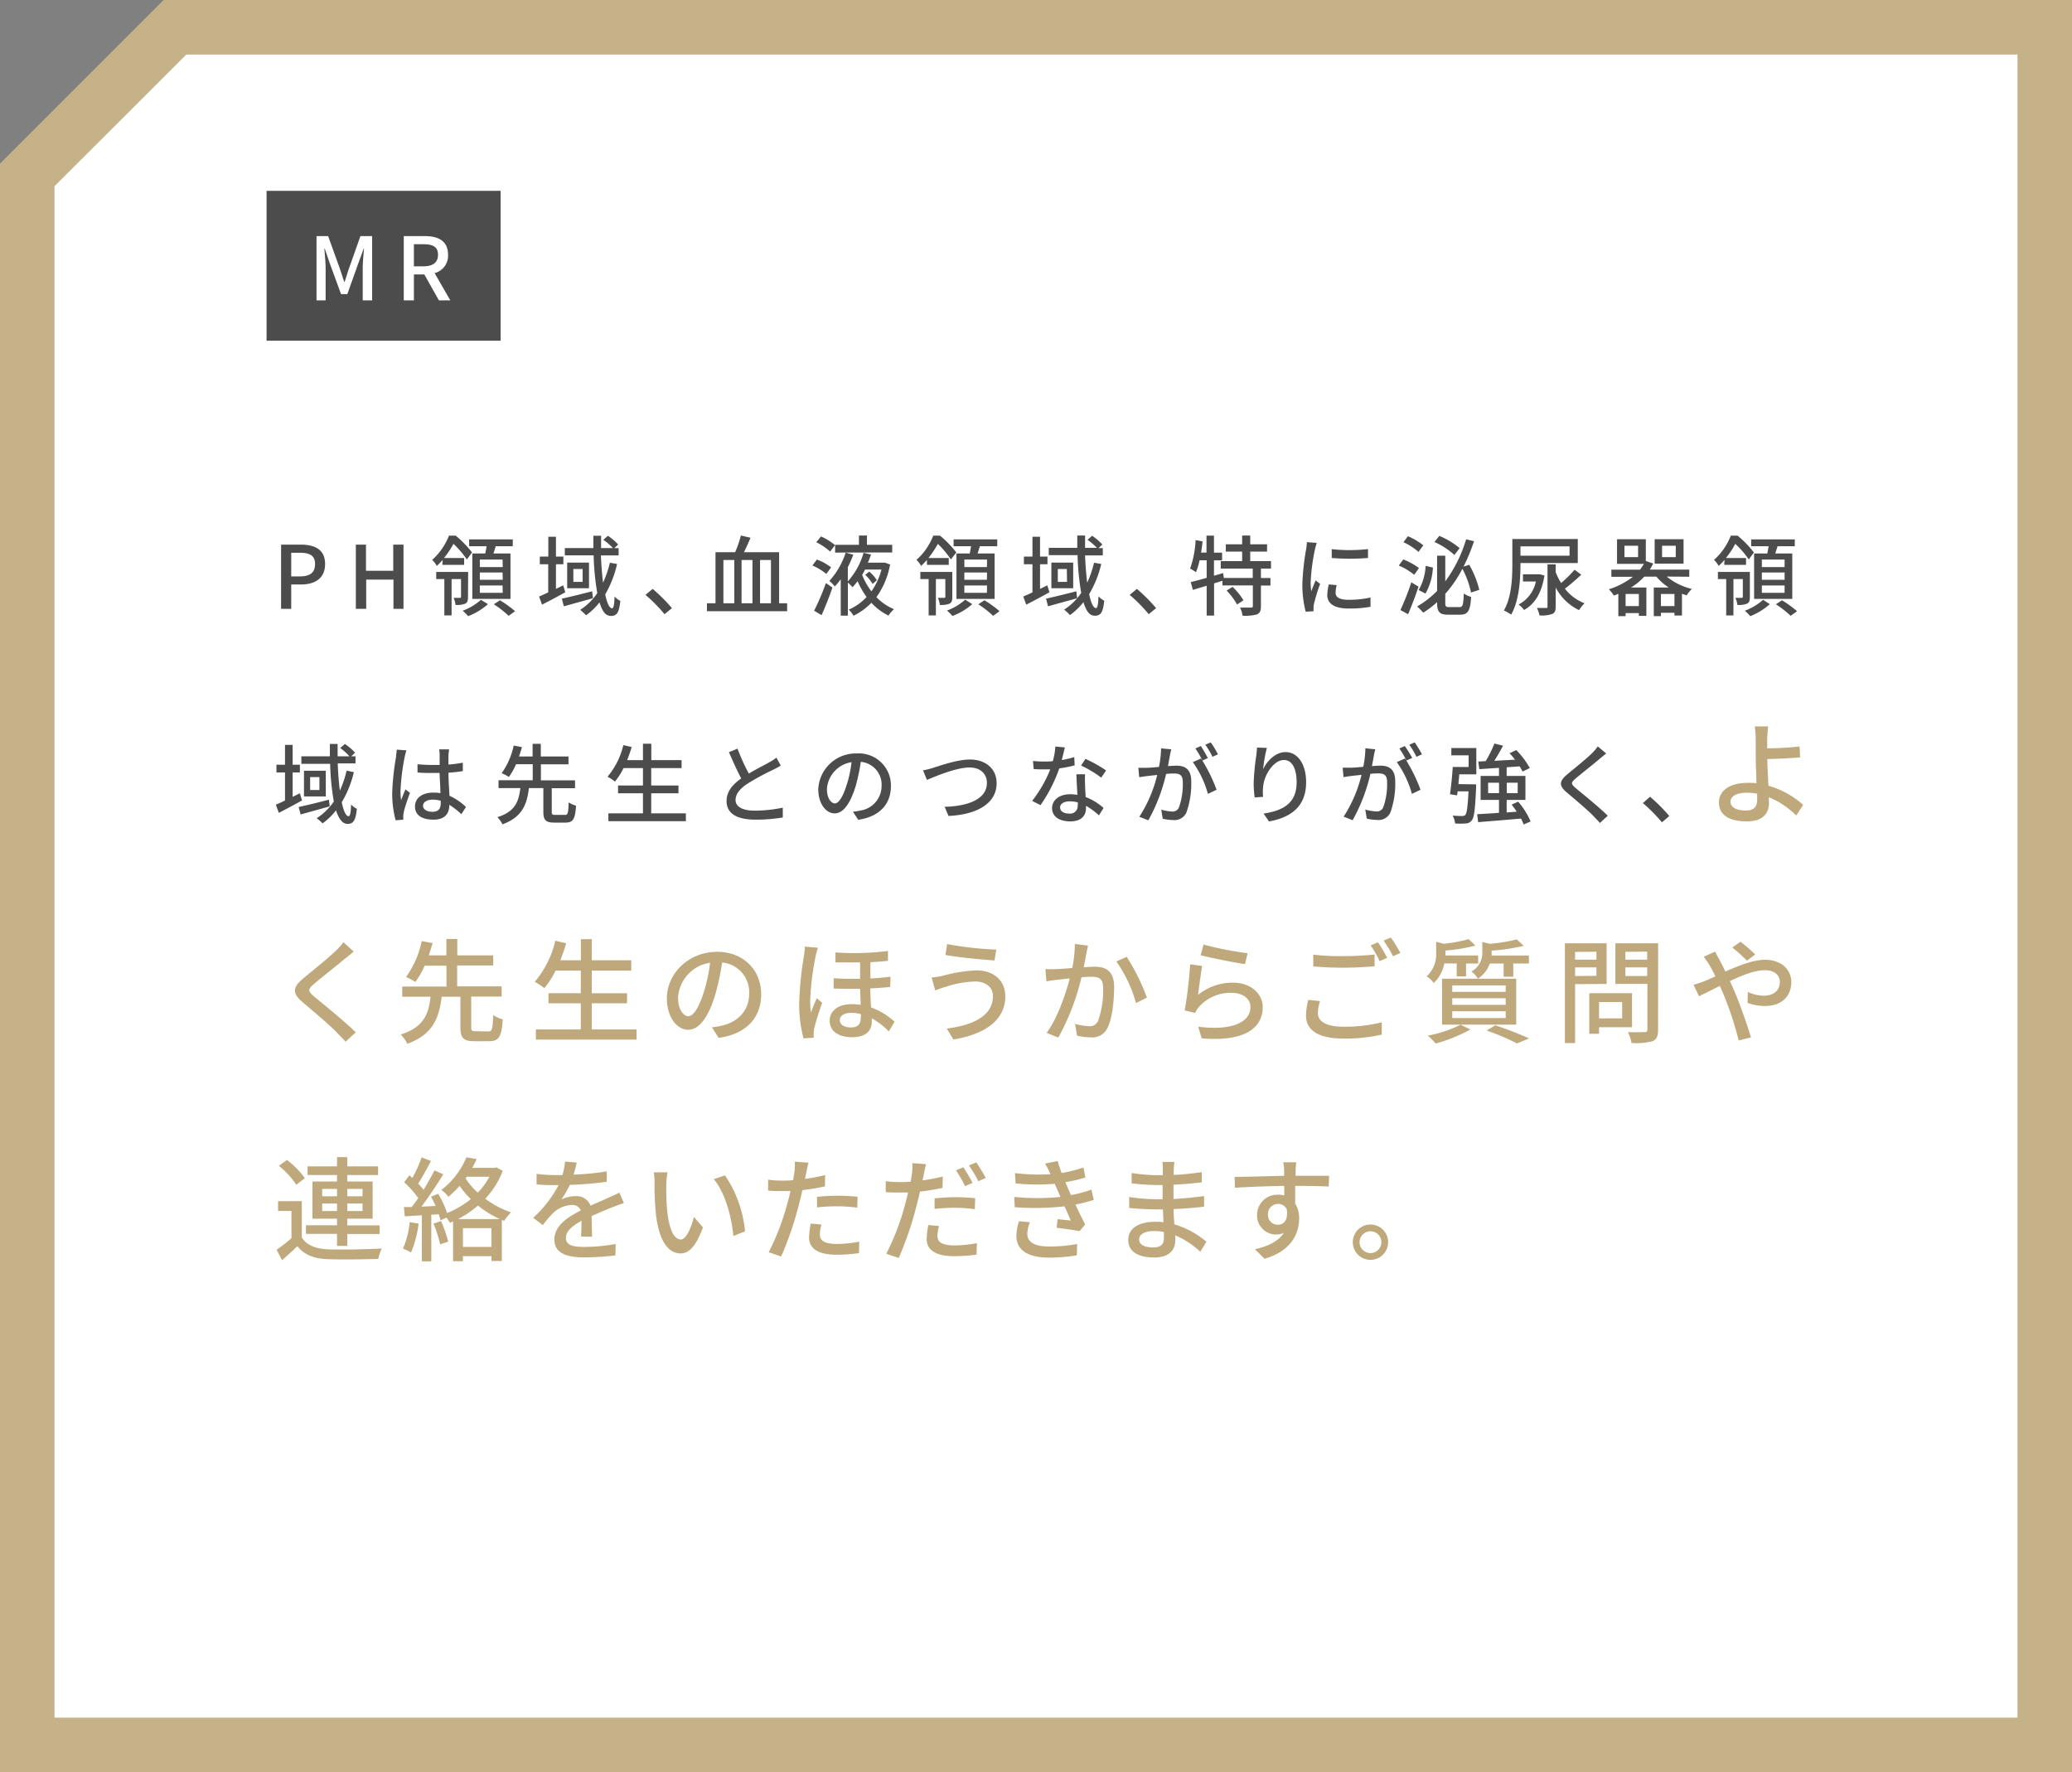
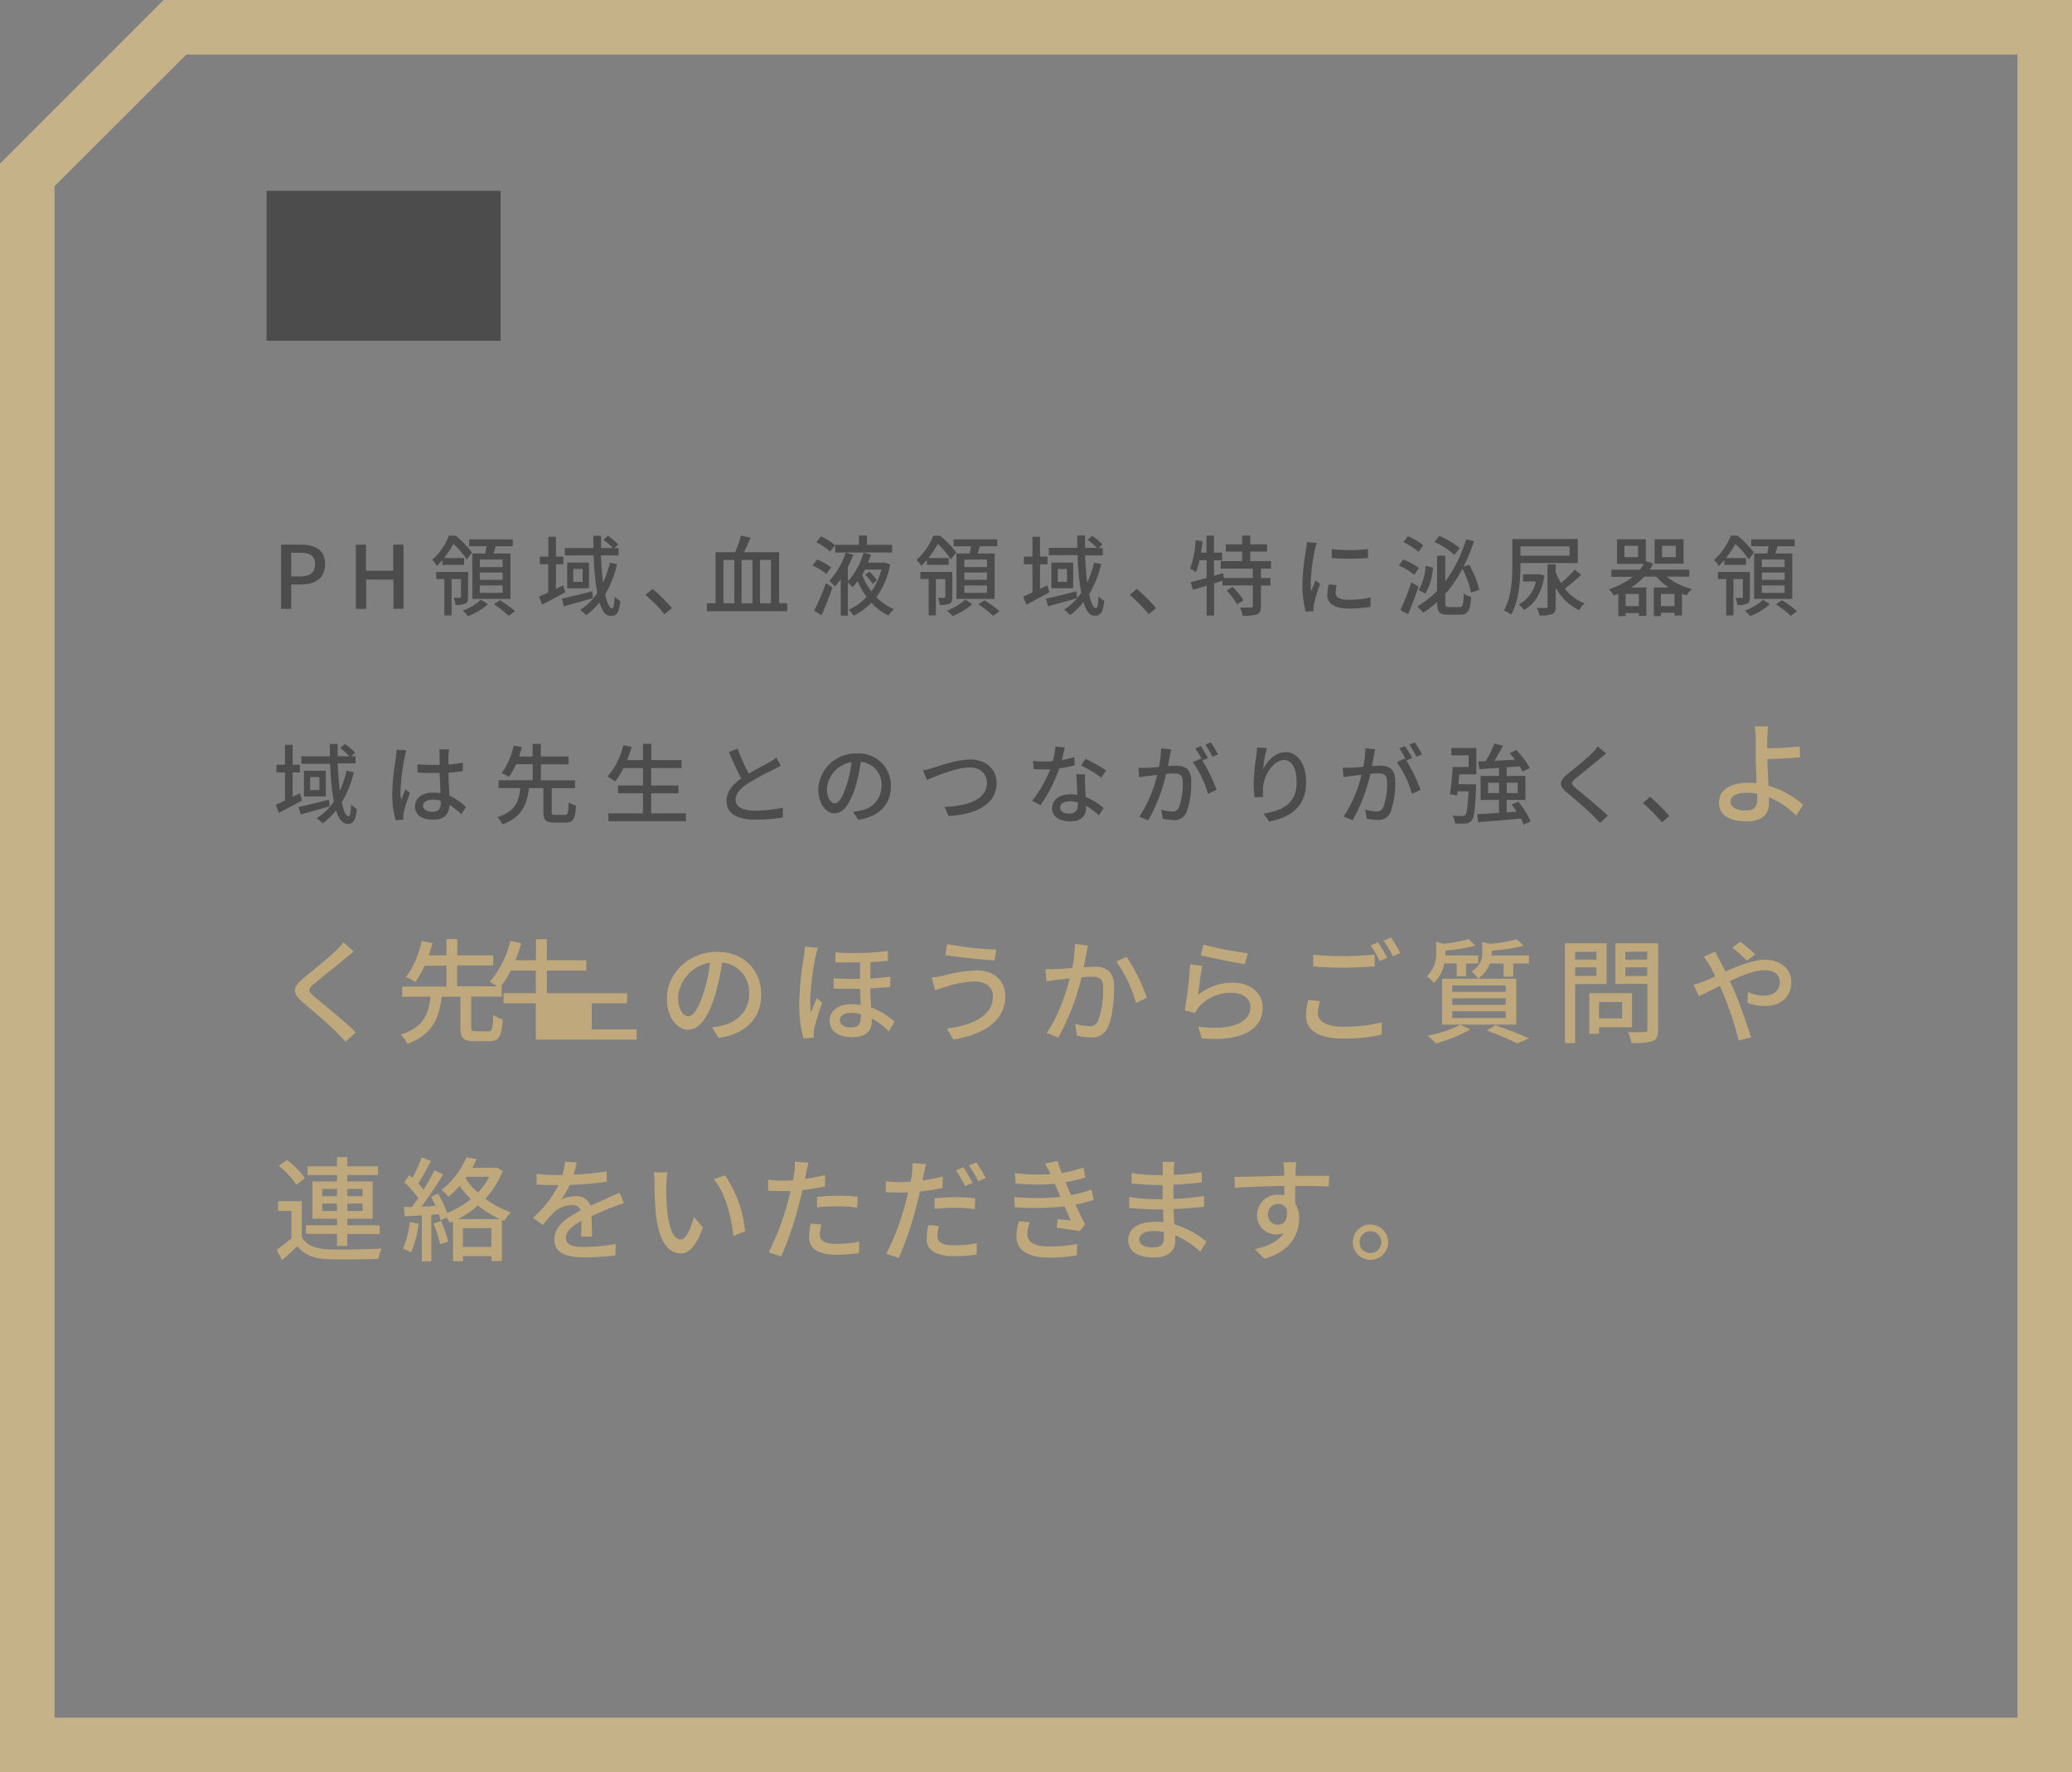
<svg xmlns="http://www.w3.org/2000/svg" width="380" height="325" viewBox="0 0 380 325">
  <rect x="0" y="0" width="380" height="325" fill="#808080" stroke="none" />
  <defs>
    <style>.a{fill:#fff}.c{fill:#4c4c4c}</style>
  </defs>
-   <polygon class="a" points="5 320 5 32.07 32.07 5 375 5 375 320 5 320" />
  <path d="M370 10v305H10V34.14L26.18 18l8-8H370m10-10H30L0 30v295h380V0z" fill="#c5b289" />
  <path class="c" d="M51.55 99.88h3.57c2.63 0 4.5.9 4.5 3.55s-1.87 3.76-4.43 3.76h-1.78v4.47h-1.86zm3.45 5.83c1.89 0 2.78-.72 2.78-2.28s-1-2.06-2.84-2.06h-1.53v4.34zm10.26-5.83h1.86v4.8h5v-4.8H74v11.78h-1.84v-5.36h-5v5.36h-1.9zm15.93 2.8c-.33.37-.69.75-1.08 1.11a4.54 4.54 0 00-.85-1.11 11.58 11.58 0 003.08-4.45h1.23a19.45 19.45 0 013 3.09l-.95 1.28a16.9 16.9 0 00-2.46-2.86 17 17 0 01-1.73 2.6h3.69v1.25h-4zm4.64 6.82c0 .59-.08 1-.5 1.2a4.09 4.09 0 01-1.79.24 4.25 4.25 0 00-.35-1.3h1.15c.15 0 .21-.06.21-.19v-3.25h-1.73v6.67h-1.33v-6.67H80v-1.31h5.86zm3.66 1.3a12.12 12.12 0 01-3.63 2.2 11.56 11.56 0 00-1-1 10.25 10.25 0 003.34-2zm-.49-9.29c.08-.43.17-.89.24-1.33h-3.2v-1.26h8v1.26h-3.12l-.42 1.33h3.12v8.33h-7v-8.33zm3.17 1.11H88V104h4.2zm0 2.37H88v1.34h4.2zm0 2.38H88v1.35h4.2zm-.48 2.72a19.48 19.48 0 012.77 2l-1.17.85a19.13 19.13 0 00-2.72-2.12zm11.98-1.47c-1.44.8-3 1.63-4.26 2.27l-.55-1.49c.48-.2 1.06-.46 1.68-.76v-5.16H99v-1.41h1.56v-3.63h1.4v3.63h1.36v1.41h-1.36V108l1.33-.65zm5.07 1.09c-1.84.53-3.83 1.05-5.33 1.49l-.37-1.41c1.41-.31 3.52-.82 5.56-1.35zm4.43-6.28A19.62 19.62 0 01111 109c.32 1.6.77 2.56 1.25 2.56.27 0 .41-.61.46-2.16a3.66 3.66 0 001.06.8c-.23 2.12-.63 2.76-1.71 2.76s-1.61-.94-2.12-2.48a11.69 11.69 0 01-2.46 2.36 9.91 9.91 0 00-1.07-1 10.76 10.76 0 003.13-3.07 47.88 47.88 0 01-.67-6.92h-5.28v-1.34h5.23v-2.26h1.42v2.26h2.17a11.44 11.44 0 00-1.76-1.51l.84-.74a10.62 10.62 0 011.88 1.6l-.71.66h.79v1.34h-3.24c.07 1.85.21 3.54.39 5a19.43 19.43 0 001.25-3.66zm-5.15-.25v4.7h-4v-4.7zm-1.17 1.17h-1.7v2.36h1.7zm15.02 8.29a27.87 27.87 0 00-3.49-3.54l1.32-1.1a30.17 30.17 0 013.53 3.53zm22.49-2v1.45h-14.71v-1.45h1.57v-9.37h3.6a19.5 19.5 0 001.06-3.06l1.77.41c-.38.89-.81 1.85-1.21 2.65h6.45v9.37zm-11.69 0h2v-7.94h-2zm5.33-7.94h-2v7.94h2zm1.39 0v7.94h2v-7.94zm12.15 2.56a10.09 10.09 0 00-2.55-1.55l.82-1.09a9.1 9.1 0 012.61 1.44zm-2.23 6.74a43.58 43.58 0 002.16-5.07l1.2.83c-.57 1.66-1.32 3.55-2 5.06zm2.93-10.84a11.15 11.15 0 00-2.53-1.72l.85-1.06a10.15 10.15 0 012.58 1.6zm11 2.36a14.6 14.6 0 01-2.51 6 9.77 9.77 0 003.22 2.2 5.92 5.92 0 00-1 1.17 10.11 10.11 0 01-3.14-2.35 11.34 11.34 0 01-3.28 2.38 5.52 5.52 0 00-.87-1.12 9.52 9.52 0 003.27-2.32 14.85 14.85 0 01-1.65-2.89 11.23 11.23 0 01-.93 1.1 11.35 11.35 0 00-.85-.85v6.07h-1.31v-6.69a12.08 12.08 0 01-1.09 1.33 6.23 6.23 0 00-1-1 14.46 14.46 0 003-5.2l1.39.38a19.94 19.94 0 01-1 2.28v2.61a13.13 13.13 0 002.88-5.24l1.38.32c-.18.48-.37 1-.58 1.49h3.13zm-10.08-2.18v-1.43h4.37v-1.7H159v1.7h4.63v1.41zm5.49 3.11c-.16.32-.34.64-.53 1a12.16 12.16 0 001.7 3 12.32 12.32 0 001.84-4zm.77.38a6.89 6.89 0 011.39 1.58l-.77.68a8 8 0 00-1.36-1.67zm10.58-2.15a13.82 13.82 0 01-1.07 1.11 4.54 4.54 0 00-.85-1.11 11.58 11.58 0 003.08-4.45h1.23a19.45 19.45 0 013 3.09l-1 1.28a16.9 16.9 0 00-2.39-2.86 17 17 0 01-1.73 2.6H174v1.25h-4zm4.65 6.82c0 .59-.08 1-.5 1.2a4.09 4.09 0 01-1.79.24 4.25 4.25 0 00-.35-1.3h1.15c.15 0 .21-.06.21-.19v-3.25h-1.73v6.67h-1.33v-6.67h-1.52v-1.31h5.86zm3.66 1.3a12.12 12.12 0 01-3.63 2.17 11.56 11.56 0 00-1-1 10.25 10.25 0 003.34-2zm-.46-9.29c.08-.43.17-.89.24-1.33h-3.2v-1.26h8v1.26h-3.18l-.42 1.33h3.12v8.33h-7v-8.33zm3.17 1.11h-4.16V104H181zm0 2.37h-4.16v1.34H181zm0 2.38h-4.16v1.35H181zm-.48 2.72a19.48 19.48 0 012.77 2l-1.17.85a19.13 19.13 0 00-2.72-2.12zm11.93-1.47c-1.44.8-3 1.63-4.26 2.27l-.55-1.49c.48-.2 1.06-.46 1.69-.76v-5.16h-1.57v-1.41h1.57v-3.63h1.39v3.63h1.36v1.41h-1.36V108l1.33-.65zm5.07 1.09c-1.84.53-3.83 1.05-5.33 1.49l-.37-1.41c1.41-.31 3.52-.82 5.56-1.35zm4.43-6.28a19.62 19.62 0 01-2.22 5.53c.32 1.6.77 2.56 1.25 2.56.27 0 .41-.61.46-2.16a3.66 3.66 0 001.06.8c-.23 2.12-.63 2.76-1.71 2.76s-1.6-.94-2.12-2.48a11.69 11.69 0 01-2.46 2.36 9.91 9.91 0 00-1.07-1 10.76 10.76 0 003.13-3.07 47.88 47.88 0 01-.67-6.92h-5.28v-1.34h5.23v-2.26H199v2.26h2.17a11.44 11.44 0 00-1.72-1.47l.84-.74a10.62 10.62 0 011.88 1.6l-.71.66h.79v1.34H199c.07 1.85.21 3.54.39 5a18.74 18.74 0 001.25-3.66zm-5.15-.25v4.7h-4v-4.7zm-1.17 1.17H194v2.36h1.69zm15.02 8.29a27.87 27.87 0 00-3.49-3.54l1.32-1.1a30.17 30.17 0 013.53 3.53zm20.58-8.36V106H233v1.38h-1.75v3.81c0 .8-.17 1.23-.72 1.49a8.56 8.56 0 01-2.64.24 5.68 5.68 0 00-.46-1.49h2c.24 0 .34-.07.34-.29v-3.78h-5.57v-.85l-1.54.48v5.91h-1.36v-5.48l-2.53.76-.39-1.43c.8-.19 1.81-.46 2.92-.78v-3.22H220a13 13 0 01-.66 2.19 11.64 11.64 0 00-1.07-.67 18.22 18.22 0 001-5.22l1.28.23c-.08.69-.15 1.39-.28 2.06h1v-3.11h1.37v3.12h1.49v1.41h-1.49v2.83l1.68-.49.13.89h5.3v-1.71h-5.87v-1.38h3.93v-1.74h-3v-1.34h3v-1.61h1.48v1.61h3.09v1.34h-3.09v1.74h3.81v1.38zm-5.2 3.35a11.66 11.66 0 012 2.46l-1.18.77a11.91 11.91 0 00-1.91-2.55zm15.44-8.07c-.11.3-.27.93-.34 1.22a37.64 37.64 0 00-.78 6 11.77 11.77 0 00.11 1.66c.24-.64.56-1.41.8-2l.83.64a30.77 30.77 0 00-1.13 3.69 2.69 2.69 0 00-.08.72v.6l-1.44.09a19.71 19.71 0 01-.61-5.12 44.32 44.32 0 01.69-6.32 11.4 11.4 0 00.14-1.31zm3.65 7.75a5.84 5.84 0 00-.19 1.41c0 .72.53 1.28 2.45 1.28a17.71 17.71 0 003.95-.42v1.7a21.58 21.58 0 01-4 .32c-2.68 0-3.93-.93-3.93-2.47a10 10 0 01.27-1.95zm5.75-6.61v1.63a41 41 0 01-6.65 0v-1.62a30.15 30.15 0 006.65-.01zm8.47 4.72a11 11 0 00-2.83-1.7l.82-1.12a12.2 12.2 0 012.88 1.57zm.79 2.17c-.55 1.69-1.27 3.56-1.91 5.06l-1.41-.77a43.61 43.61 0 002-5.09zm0-6.37a11.55 11.55 0 00-2.76-1.79l.82-1.09a12 12 0 012.82 1.67zm7.54 10.12c.57 0 .69-.43.77-2.5a4.22 4.22 0 001.34.63c-.14 2.48-.56 3.26-2 3.26h-2.24c-1.55 0-2-.49-2-2.21v-.09a17.25 17.25 0 01-2.55 1.93 9.15 9.15 0 00-1.12-1.13 17.61 17.61 0 003.67-2.85v-6.47h1.5v4.71a25.24 25.24 0 003.83-7.72l1.44.36a33.73 33.73 0 01-1.92 4.65l1.05-.33a17.67 17.67 0 011.84 4.59l-1.52.5a16 16 0 00-1.58-4.36 22.73 22.73 0 01-3.14 4.6v1.63c0 .67.1.8.72.8zm-7.51-3.12a10 10 0 001.28-4.45l1.33.32a10.66 10.66 0 01-1.36 4.77zm6.56-6.44a14 14 0 00-3.66-2.38l.88-1.12a14.13 14.13 0 013.73 2.24zm12.11 1.7c0 2.67-.21 6.64-1.71 9.24a6.66 6.66 0 00-1.33-.76c1.42-2.44 1.55-6 1.55-8.48v-4.63h12v4.41h-10.51zm4.4 2.07c-.53 3.33-1.87 5.29-3.74 6.32a4.61 4.61 0 00-1-1 6.2 6.2 0 003.17-4.23h-2.37v-1.31h3.14zm-4.4-5.35v1.71h9v-1.71zm11.15 5.19a35.49 35.49 0 01-3 2.57 8.38 8.38 0 003.6 2.68 6.37 6.37 0 00-1 1.26 9.47 9.47 0 01-4.29-4.16v3.52c0 .75-.16 1.14-.65 1.34a5.66 5.66 0 01-2.32.26 5.49 5.49 0 00-.47-1.36h1.65c.21 0 .29 0 .29-.26v-7.74h1.5v1.42a10.47 10.47 0 001 2 23.79 23.79 0 002.47-2.43zm15.67.35a11.44 11.44 0 004.62 2.27 5.09 5.09 0 00-.94 1.17 9.06 9.06 0 01-.88-.29v4h-1.38v-.51h-2.48v.62h-1.31v-5.25h2.75a9.91 9.91 0 01-2.27-2h-2.22a11.51 11.51 0 01-2.44 2h2.82v5.2h-1.38v-.51h-2.43v.56h-1.33v-4.1c-.27.11-.54.22-.83.32a6.31 6.31 0 00-.91-1.15 13.78 13.78 0 004.4-2.29h-3.94v-1.31h5.25a8.17 8.17 0 00.71-1.06h-4.92v-4.52h5.28v4l1.35.45a12.14 12.14 0 01-.61 1.12h7.23v1.31zm-5.25-5.65h-2.5v2.09h2.5zm.14 8.85h-2.43v2.21h2.43zm8.2-5.57h-5.3v-4.48h5.3zm-1.67 7.78v-2.21h-2.48v2.21zm.24-11.06h-2.51v2.09h2.51zm8.94 2.59c-.32.37-.69.75-1.07 1.11a4.8 4.8 0 00-.85-1.11 11.58 11.58 0 003.08-4.45h1.23a18.93 18.93 0 013 3.09l-.94 1.28a16.55 16.55 0 00-2.47-2.86 16.14 16.14 0 01-1.72 2.6h3.69v1.25h-4zm4.65 6.82c0 .59-.08 1-.5 1.2a4.09 4.09 0 01-1.79.24 4.27 4.27 0 00-.36-1.3h1.16c.16 0 .2-.06.2-.19v-3.25h-1.72v6.67h-1.33v-6.67h-1.52v-1.31h5.86zm3.66 1.3A12.12 12.12 0 01321 113a11.56 11.56 0 00-1-1 10.35 10.35 0 003.34-2zm-.46-9.29c.08-.43.17-.89.24-1.33h-3.2v-1.26h8v1.26H326l-.42 1.33h3.12v8.33h-7v-8.33zm3.17 1.11h-4.17V104h4.17zm0 2.37h-4.17v1.34h4.17zm0 2.38h-4.17v1.35h4.17zm-.48 2.72a19.35 19.35 0 012.76 2l-1.16.85a19.13 19.13 0 00-2.72-2.12zM55.39 146.8c-1.44.8-3 1.63-4.25 2.27l-.55-1.49c.48-.21 1.06-.46 1.68-.77v-5.15H50.7v-1.41h1.57v-3.64h1.4v3.64H55v1.41h-1.33v4.48c.44-.23.88-.43 1.32-.66zm5.08 1.08c-1.84.53-3.83 1.06-5.33 1.49l-.37-1.37c1.41-.3 3.52-.81 5.55-1.34zm4.43-6.27a19.85 19.85 0 01-2.22 5.52c.32 1.6.77 2.56 1.25 2.56.27 0 .41-.61.46-2.16a3.33 3.33 0 001.06.8c-.23 2.13-.63 2.77-1.72 2.77-.92 0-1.6-.94-2.11-2.48a11.89 11.89 0 01-2.46 2.38 9.1 9.1 0 00-1.08-.94 10.93 10.93 0 003.14-3.06 46.64 46.64 0 01-.67-6.92h-5.28v-1.38h5.23v-2.26h1.42v2.26h2.16a10.46 10.46 0 00-1.68-1.52l.85-.74a10.53 10.53 0 011.87 1.6l-.7.66h.78v1.3h-3.26c.06 1.84.21 3.54.39 5a19.52 19.52 0 001.24-3.67zm-5.15-.26v4.71h-4v-4.71zm-1.17 1.17h-1.7v2.37h1.7zm15.96-4.91a10.27 10.27 0 00-.32 1.21 39.35 39.35 0 00-.77 6.28 11.67 11.67 0 00.11 1.66c.23-.65.56-1.42.8-2l.82.64c-.42 1.19-1 2.8-1.14 3.62a3.69 3.69 0 00-.08.72v.59l-1.4.1a18.85 18.85 0 01-.63-5 46.28 46.28 0 01.71-6.64c0-.4.11-.9.12-1.31zm10.07 11.71a13.76 13.76 0 00-2.2-1.72c0 1.48-.7 2.72-2.91 2.72s-3.39-.89-3.39-2.41 1.26-2.55 3.37-2.55a7.67 7.67 0 011.29.1c0-1.11-.12-2.47-.15-3.7h-1.34c-.92 0-1.78 0-2.71-.09v-1.51c.91.08 1.79.13 2.73.13h1.33v-1.86a6.1 6.1 0 00-.09-1h1.81c0 .32-.08.66-.1 1s0 1.07 0 1.79a25 25 0 002.63-.35v1.55c-.82.13-1.71.23-2.63.29 0 1.59.13 3 .18 4.23a10.72 10.72 0 013.03 2.06zm-3.78-2.46a5.55 5.55 0 00-1.47-.21c-1.06 0-1.78.47-1.78 1.12s.7 1.11 1.71 1.11c1.17 0 1.54-.6 1.54-1.59zm22.78 2.59c.52 0 .62-.32.68-2.3a5 5 0 001.35.61c-.14 2.44-.54 3.1-1.91 3.1h-2.08c-1.58 0-2-.48-2-2v-4.33H97c-.36 3-1.22 5.32-4.85 6.65a5.18 5.18 0 00-.93-1.32c3.28-1 3.93-2.94 4.21-5.33h-4v-1.44h6.27v-2.94h-3.06a11.87 11.87 0 01-1.31 2.34 8.36 8.36 0 00-1.33-.69 13.37 13.37 0 002.21-5.07l1.52.29c-.16.54-.34 1.13-.55 1.72h2.5v-2.33h1.5v2.33h5.08v1.43H99.2v2.94h6.26v1.44h-4.27v4.33c0 .49.1.57.64.57zm22.18-.29v1.44h-14.21v-1.44h6.34v-3.68h-4.57v-1.42h4.57v-3.2h-3.56a13.42 13.42 0 01-1.58 2.48 9.72 9.72 0 00-1.36-.9 14 14 0 002.9-5.79l1.53.35c-.24.82-.53 1.63-.83 2.4h2.9v-3h1.53v3H125v1.46h-5.57v3.2h5v1.42h-5v3.68zm17.4-8.75c-.4.24-.85.48-1.36.74a47.34 47.34 0 00-4.64 2.51c-1.41.91-2.29 1.9-2.29 3.06s1.17 1.95 3.54 1.95a25.34 25.34 0 005.12-.55v1.8a30.08 30.08 0 01-5 .4c-3.06 0-5.31-.9-5.31-3.43 0-1.68 1.07-3 2.69-4.13-.72-1.34-1.52-3.12-2.26-4.82l1.58-.64a37.69 37.69 0 002.07 4.57c1.39-.84 3-1.62 3.78-2.09a8.61 8.61 0 001.28-.83zm13.24 8.45a10.27 10.27 0 001.41-.22 4.56 4.56 0 003.84-4.5 4.19 4.19 0 00-3.81-4.42 35.74 35.74 0 01-.94 4.45c-1 3.23-2.28 5-3.86 5s-3-1.77-3-4.42a6.88 6.88 0 017.09-6.57 5.87 5.87 0 016.23 6c0 3.32-2.13 5.62-6 6.16zm-1.12-5a21.68 21.68 0 00.86-4.08 5.33 5.33 0 00-4.51 4.9c0 1.83.82 2.66 1.46 2.66s1.45-1.06 2.19-3.51zm15.81-3.04c1.29-.4 4.44-1.53 6.78-1.53 2.72 0 4.88 1.58 4.88 4.35 0 3.72-3.62 5.76-8.82 6l-.72-1.68c4.21-.1 7.76-1.35 7.76-4.39 0-1.58-1.14-2.82-3.17-2.82-2.48 0-6.39 1.68-7.83 2.28l-.72-1.76c.58-.08 1.25-.27 1.84-.45zm25.97-.46a22.65 22.65 0 01-2.82.56 27.77 27.77 0 01-3.44 6.74l-1.54-.78a23.13 23.13 0 003.32-5.78h-1.14c-.61 0-1.26 0-1.9-.07l-.12-1.47a19.38 19.38 0 002 .1c.53 0 1.07 0 1.63-.07a12.48 12.48 0 00.47-2.68l1.74.16c-.13.54-.33 1.42-.57 2.32a16.11 16.11 0 002.3-.55zM199 142a16.52 16.52 0 000 1.86c0 .51.06 1.42.11 2.32a10.3 10.3 0 013.28 2l-.85 1.36a12.26 12.26 0 00-2.37-1.76v.43c0 1.34-.81 2.43-2.9 2.43-1.84 0-3.32-.78-3.32-2.43 0-1.49 1.34-2.55 3.31-2.55a7.23 7.23 0 011.33.12c-.07-1.25-.15-2.74-.18-3.78zm-1.37 5.15a5.72 5.72 0 00-1.46-.19c-1.06 0-1.75.47-1.75 1.11s.55 1.13 1.64 1.13a1.37 1.37 0 001.58-1.49c.04-.15.04-.32.03-.55zm4.33-4.54a20.37 20.37 0 00-3.69-2.21l.8-1.23a25.71 25.71 0 013.79 2.13zm12.85-5.19c-.08.33-.18.73-.24 1.08s-.23 1.25-.37 2c.64-.05 1.22-.08 1.58-.08 1.53 0 2.69.64 2.69 2.85a15.76 15.76 0 01-.89 5.75 2.39 2.39 0 01-2.45 1.37 8.72 8.72 0 01-1.89-.24l-.27-1.66a8.69 8.69 0 001.95.34 1.26 1.26 0 001.3-.76 12.69 12.69 0 00.7-4.62c0-1.36-.61-1.59-1.62-1.59-.32 0-.84 0-1.44.08a32 32 0 01-3.26 8.5l-1.65-.65a24.68 24.68 0 003.28-7.67l-1.73.19c-.41.05-1.12.15-1.57.23l-.16-1.73h1.54c.54 0 1.36-.08 2.24-.16a18.38 18.38 0 00.39-3.4zm5.7 2.06a29.91 29.91 0 012.61 5.36l-1.59.75a18.47 18.47 0 00-2.77-5.82l1.49-.66c.08.11.16.23.26.35a17.46 17.46 0 00-1.28-2.2l1-.44a24.47 24.47 0 011.29 2.21zm1.85-.69a14.44 14.44 0 00-1.31-2.21l1-.43a21.35 21.35 0 011.33 2.19zm9.98-1.63a26.38 26.38 0 00-.69 3.92c.69-1.46 2.22-3.15 4.13-3.15 2.16 0 3.76 2.13 3.76 5.54 0 4.41-2.77 6.45-6.8 7.18l-1-1.44c3.47-.54 6.06-1.82 6.06-5.74 0-2.47-.81-4.09-2.33-4.09-1.93 0-3.69 2.85-3.81 4.93a7.17 7.17 0 000 1.83l-1.55.11a19.12 19.12 0 01-.19-2.56 41.12 41.12 0 01.48-5.11c.06-.52.11-1.07.13-1.48zm19.88.26c-.08.33-.18.73-.24 1.08s-.23 1.25-.37 2c.64-.05 1.22-.08 1.58-.08 1.52 0 2.69.64 2.69 2.85A15.76 15.76 0 01255 149a2.39 2.39 0 01-2.45 1.37 8.72 8.72 0 01-1.89-.24l-.27-1.66a8.69 8.69 0 002 .34 1.26 1.26 0 001.3-.76 12.69 12.69 0 00.7-4.62c0-1.36-.61-1.59-1.62-1.59-.32 0-.84 0-1.44.08a32 32 0 01-3.26 8.5l-1.65-.65a24.68 24.68 0 003.28-7.67l-1.73.19c-.41.05-1.12.15-1.57.23l-.16-1.73h1.54c.54 0 1.36-.08 2.24-.16a18.38 18.38 0 00.39-3.4zm5.7 2.06a29.84 29.84 0 012.6 5.36l-1.58.75a18.47 18.47 0 00-2.77-5.82l1.49-.66c.08.11.16.23.26.35a17.46 17.46 0 00-1.28-2.2l1-.44A24.47 24.47 0 01259 139zm1.85-.69a14.44 14.44 0 00-1.31-2.21l1-.43a23.29 23.29 0 011.33 2.19zm10.94 5.06v.62c-.17 3.94-.35 5.49-.81 6a1.38 1.38 0 01-1.09.55 13.62 13.62 0 01-1.95 0 3.94 3.94 0 00-.45-1.45 16.53 16.53 0 001.74.08.69.69 0 00.58-.2c.27-.28.45-1.44.59-4.32h-2l-.09.74-1.31-.21c.2-1.3.41-3.39.51-5h2.91v-2.14h-3.17v-1.33h4.58v4.82h-3.12c-.05.59-.11 1.21-.16 1.79zm8.72 7.36a8 8 0 00-.48-1.09c-2.83.26-5.78.48-7.86.66l-.18-1.46c1.09-.06 2.48-.14 4-.25v-2.37h-3.37v-4.4h3.37v-1.48l-3.61.24-.19-1.4 1.36-.07a20.61 20.61 0 001.6-3.23l1.59.4c-.5.93-1.07 1.92-1.6 2.77l3.79-.21a15 15 0 00-1-1.18l1.23-.58a14.82 14.82 0 012.48 3.3l-1.33.64a7.38 7.38 0 00-.53-.95l-2.38.16v1.59h3.44v4.4h-3.44v2.3l1.84-.14a15.93 15.93 0 00-.93-1.3l1.2-.54a13.88 13.88 0 012.28 3.63zm-4.51-5.76v-1.9h-2v1.9zm1.42-1.9v1.9h2v-1.9zm18.23-5.37c-.4.31-.89.74-1.21 1-1.06.9-3.25 2.63-4.37 3.57-.92.78-.92 1 0 1.79 1.33 1.11 4.32 3.52 5.87 5.06l-1.44 1.33c-.38-.45-.83-.88-1.21-1.3-.87-.93-3.43-3.09-4.89-4.32s-1.37-2.06.12-3.31c1.21-1 3.52-2.85 4.59-3.92a9.48 9.48 0 001-1.19zm10.22 12.63a29.16 29.16 0 00-3.49-3.53l1.31-1.16a30.35 30.35 0 013.54 3.54z" />
-   <path d="M329.42 149.56a15.38 15.38 0 00-5-3.35v1.1c0 1.75-1 3.33-4.06 3.33-2.87 0-5.11-.94-5.11-3.48 0-2 1.72-3.59 5.36-3.59.52 0 1 0 1.52.08-.03-1.65-.13-3.45-.13-4.65v-3.57a15 15 0 00-.19-2.21h2.47c-.08.5-.14 1.5-.18 2.21v1.81c1.64 0 4.16-.13 5.94-.34l.09 2c-1.81.16-4.37.27-6 .31 0 1.31.12 3.2.2 4.89a16.25 16.25 0 016.37 3.51zm-7.17-4a9.67 9.67 0 00-1.88-.18c-1.89 0-3 .64-3 1.66s1.1 1.6 2.83 1.6c1.43 0 2.06-.64 2.06-2 .01-.29.01-.64-.01-1.06zM64.87 174.52c-.52.39-1.16 1-1.58 1.27-1.37 1.16-4.22 3.41-5.68 4.64-1.18 1-1.18 1.29 0 2.33 1.73 1.43 5.62 4.57 7.64 6.57l-1.88 1.72c-.49-.58-1.08-1.14-1.58-1.68-1.12-1.21-4.45-4-6.34-5.62s-1.79-2.68.15-4.3c1.58-1.33 4.57-3.7 6-5.1a11.92 11.92 0 001.4-1.54zm24.69 14.64c.68 0 .81-.41.89-3a6.28 6.28 0 001.75.79c-.19 3.18-.71 4-2.48 4H87c-2.06 0-2.56-.62-2.56-2.58v-5.57H81c-.46 3.85-1.58 6.9-6.3 8.63a6.42 6.42 0 00-1.21-1.71c4.26-1.31 5.12-3.82 5.47-6.92h-5.19v-1.87h8.11v-3.83h-4a15.74 15.74 0 01-1.71 3 9.71 9.71 0 00-1.7-.92 17.27 17.27 0 002.87-6.59l2 .37c-.21.71-.44 1.48-.71 2.25h3.24v-3h2v3h6.59v1.85h-6.62v3.83H92v1.87h-5.58v5.61c0 .65.12.75.83.75zm27.19-.37v1.87H98.28v-1.87h8.24V184h-5.93v-1.85h5.93V178h-4.62a17.8 17.8 0 01-2.06 3.23 11.55 11.55 0 00-1.77-1.17 17.87 17.87 0 003.77-7.53l2 .46c-.31 1.06-.68 2.12-1.08 3.12h3.77v-3.87h2v3.87h7.24V178h-7.24v4.16H115V184h-6.47v4.79zm13.81-.4a11 11 0 001.83-.29c2.64-.6 5-2.52 5-5.84a5.44 5.44 0 00-4.95-5.74 47.47 47.47 0 01-1.23 5.78c-1.25 4.2-2.95 6.55-5 6.55s-3.91-2.31-3.91-5.74c0-4.58 4-8.55 9.21-8.55 4.95 0 8.09 3.45 8.09 7.78s-2.76 7.3-7.8 8zm-1.46-6.53a27.82 27.82 0 001.12-5.3 6.89 6.89 0 00-5.86 6.36c0 2.37 1.06 3.45 1.89 3.45s1.89-1.37 2.85-4.51zm20.9-8.05a16.09 16.09 0 00-.42 1.58 51.6 51.6 0 00-1 8.11 16.64 16.64 0 00.15 2.21c.29-.85.73-1.89 1.06-2.64l1 .83a46.43 46.43 0 00-1.46 4.7 3.86 3.86 0 00-.1.94v.77l-1.87.12a24.48 24.48 0 01-.79-6.53 62.23 62.23 0 01.87-8.59 13.2 13.2 0 00.17-1.71zm13.27 7.19c-1.06.12-2.31.2-3.66.27 0 1.2.08 2.41.14 3.49a12.79 12.79 0 014.31 2.62l-1.06 1.78a13.48 13.48 0 00-3.12-2.41v.62c0 1.75-1.19 2.85-3.58 2.85s-4.14-1-4.14-3.06c0-1.6 1.33-3 4.08-3a10.19 10.19 0 011.6.12c0-.93-.08-2-.1-2.93-1.58 0-3.23 0-4.85-.06v-1.89c1.64.12 3.29.14 4.85.1v-3h-4.52v-1.83a49 49 0 009.63-.27v1.81c-.91.1-2 .19-3.22.25v3c1.33-.09 2.56-.19 3.68-.34zm-5.39 5a5.92 5.92 0 00-1.72-.25c-1.33 0-2.15.54-2.15 1.33s.79 1.35 2 1.35c1.44 0 1.85-.71 1.85-1.77.04-.22.04-.45.02-.66zm20.98-6a18.76 18.76 0 00-5.49 1c-.63.17-1.31.44-1.86.64l-.64-2.37a16.24 16.24 0 002-.31 28.16 28.16 0 016.2-1c3.07 0 5.3 1.75 5.3 4.81 0 4.43-4 7-9.53 7.86l-1.2-2c5-.62 8.46-2.45 8.46-5.92.04-1.54-1.21-2.71-3.24-2.71zm3.86-5.86l-.33 2c-2.33-.16-6.61-.56-9-1l.31-2a61.75 61.75 0 009.02 1.01zm16.82-.72c-.1.43-.21 1-.29 1.41-.12.63-.31 1.62-.5 2.56.85-.06 1.58-.1 2.06-.1 2 0 3.52.83 3.52 3.7 0 2.43-.32 5.7-1.19 7.46a3.07 3.07 0 01-3.18 1.79 11.15 11.15 0 01-2.44-.31l-.35-2.16a10.93 10.93 0 002.54.43 1.61 1.61 0 001.68-1 16.4 16.4 0 00.92-6c0-1.77-.79-2.06-2.1-2.06-.42 0-1.11 0-1.87.1a43.51 43.51 0 01-4.25 11.05l-2.14-.86c2-2.74 3.52-7.17 4.24-10l-2.22.25c-.54.06-1.48.19-2.06.29l-.19-2.25a16.35 16.35 0 002 0c.66 0 1.77-.1 2.93-.2a22.83 22.83 0 00.48-4.41zm7.09 2.06a37 37 0 013.71 7.48l-2 1a24.62 24.62 0 00-3.6-7.63zm13.09 6.98a10 10 0 016.39-2.24c3.35 0 5.47 2.06 5.47 4.49 0 3.72-3.16 6.39-11.19 5.72l-.65-2.14c6.37.81 9.59-.9 9.59-3.62 0-1.52-1.41-2.58-3.39-2.58a7.72 7.72 0 00-6.07 2.58 4.58 4.58 0 00-.69 1.1l-1.91-.46a78.9 78.9 0 001-8.46l2.2.29c-.23 1.29-.58 4.06-.75 5.32zm1-9.23a60.44 60.44 0 008.09 1.58l-.48 2c-2-.27-6.55-1.21-8.13-1.62zm21.37 10.36a8.11 8.11 0 00-.39 2.22c0 1.44 1.43 2.48 4.59 2.48a27.13 27.13 0 007.12-.81v2.26a30.06 30.06 0 01-7.07.73c-4.43 0-6.82-1.48-6.82-4.18a12.42 12.42 0 01.41-2.91zm-1.24-8.51a45.92 45.92 0 005.51.27c2 0 4.22-.14 5.74-.29v2.16c-1.42.11-3.81.25-5.72.25-2.1 0-3.87-.1-5.53-.23zm13.56.58l-1.38.61a20.35 20.35 0 00-1.66-2.89l1.35-.57a31.4 31.4 0 011.69 2.85zm2.41-.89l-1.35.6a20.62 20.62 0 00-1.73-2.87l1.35-.56c.54.77 1.33 2.06 1.73 2.83zm8.06 1.93a6.59 6.59 0 01-1.93 3.58 5.21 5.21 0 00-1.29-1.23 5.47 5.47 0 001.73-4.34v-2l1.35.37a27.3 27.3 0 004.62-.85l1.22 1.19a31.58 31.58 0 01-5.49.91v.44a3.78 3.78 0 010 .46h6v1.47h-2.22v2.37h-1.71v-2.37zm4.79 12.09a28 28 0 01-6.37 2.58 13.16 13.16 0 00-1.45-1.44 22.64 22.64 0 006-2zm-5.2-9.3h13.6v8.42h-13.6zm1.87 2.41h9.8v-1.18h-9.8zm0 2.39h9.8v-1.22h-9.8zm0 2.42h9.8v-1.25h-9.8zm6.88-10a5.34 5.34 0 01-2.18 2.77 4.37 4.37 0 00-1.19-1.31 3.84 3.84 0 002-3.54v-1.87l1.4.33a31.53 31.53 0 004.94-.81l1.25 1.17a33.21 33.21 0 01-5.88.89v.38a4.79 4.79 0 010 .52h6.84v1.47h-2.87v2.42h-1.77v-2.43zm1 11.32a65.14 65.14 0 016.22 2.41l-2.22.92a41.94 41.94 0 00-5.58-2.36zm14.65-7.54v10.81H287V173h7.65v7.45zm0-5.91V176h3.91v-1.46zm3.91 4.39v-1.56h-3.91V179zm.48 9.42v1.21h-1.79v-7.45h7.84v6.24zm0-4.62v3h4.24v-3zm10.83 5.08c0 1.16-.27 1.77-1 2.1a12 12 0 01-3.87.33 7 7 0 00-.67-2c1.31.06 2.66 0 3.08 0s.5-.15.5-.52v-8.32h-5.87V173h7.84zm-6-14.29V176h4v-1.48zm4 4.43v-1.58h-4V179zm12.47-4.47c.17.35.56 1.1.77 1.48.36.64.73 1.39 1.1 2.18 2.48-1.1 5.14-2.16 7.26-2.16 3 0 4.83 1.79 4.83 4.09 0 2.58-1.73 4.39-4.91 4.39a9.38 9.38 0 01-3.12-.58l.06-2a7.17 7.17 0 002.87.69c2 0 3-1.08 3-2.54 0-1.16-.92-2.14-2.75-2.14s-4.12.91-6.41 2l.69 1.52c1.06 2.42 2.48 6.49 3.18 8.8l-2.26.56a61.68 61.68 0 00-2.79-8.48l-.67-1.52c-1.54.77-2.91 1.47-3.82 1.89l-1-2.1a17 17 0 001.85-.6c.67-.27 1.39-.59 2.16-.94-.37-.77-.73-1.45-1.06-2a16.08 16.08 0 00-1.08-1.6zm5.83 1.66a30.65 30.65 0 00-2.69-2.41l1.5-1.06a28.63 28.63 0 012.7 2.33zM55.35 226.94c.89 1.43 2.53 2.08 4.84 2.18s7.18 0 9.82-.15a8.83 8.83 0 00-.63 1.9c-2.39.1-6.8.14-9.21.06-2.58-.1-4.37-.79-5.64-2.39-.87.85-1.78 1.68-2.8 2.58l-1-1.92a28.1 28.1 0 002.72-2.12v-5H51v-1.79h4.35zm-1-9.65a15 15 0 00-3.21-3.48l1.48-1.08a15.62 15.62 0 013.29 3.33zm7.46 9h-5.7v-1.58h5.7v-1.21H57.3v-6.82h4.51v-1.18h-5.4v-1.6h5.4v-1.69h1.88v1.69h5.65v1.6h-5.65v1.18h4.65v6.82h-4.65v1.23h5.94v1.58h-5.94v2.19h-1.88zm-2.72-6.9h2.72v-1.35h-2.72zm2.72 2.7v-1.37h-2.72v1.37zm1.88-4.05v1.35h2.8v-1.35zm2.8 2.68h-2.8v1.37h2.8zm10.28 3.68a19.43 19.43 0 01-1.39 5.3 8.15 8.15 0 00-1.48-.7 15.77 15.77 0 001.23-4.86zm15.43-9.67a15.76 15.76 0 01-3.2 5.11 16.89 16.89 0 004.72 2.5 9.33 9.33 0 00-1.27 1.56l-.41-.17v7.53h-1.9v-.89H84.9v.93h-1.81V224c-.18.09-.39.17-.58.25a5.45 5.45 0 00-.64-.95l-1.08.5a10.82 10.82 0 00-.32-1.11l-1.37.09v8.54h-1.73v-8.44l-3.14.19-.16-1.71h1.45c.38-.5.79-1.06 1.19-1.64a19.87 19.87 0 00-2.58-2.91l.94-1.27c.18.14.37.31.56.48a24.41 24.41 0 001.7-3.77l1.71.67c-.73 1.39-1.6 3-2.35 4.14.37.39.73.79 1 1.14.74-1.23 1.45-2.5 2-3.56l1.6.73c-1.16 1.89-2.66 4.16-4 5.91.83 0 1.7-.07 2.6-.13-.27-.58-.56-1.16-.85-1.68l1.31-.54a17.42 17.42 0 011.65 3.53 17.08 17.08 0 004.35-2.55 16.81 16.81 0 01-2.06-2.42 18.48 18.48 0 01-2.06 2 4.8 4.8 0 00-1.29-1.25 14.59 14.59 0 004.6-6l1.87.33c-.23.52-.5 1.06-.79 1.61h4.07l.34-.09zm-11.31 9.21a24.33 24.33 0 011.31 3.77l-1.48.49a22.38 22.38 0 00-1.22-3.8zm10.77-.37a18.4 18.4 0 01-4-2.48 18.3 18.3 0 01-3.66 2.48zm-1.54 5.11v-3.45H84.9v3.45zm-4.74-12.58a12.69 12.69 0 002.25 2.62 12.54 12.54 0 002.12-2.91h-4.16zm21.18 10.67c.06-.71.08-1.87.08-2.89-1.75 1-2.85 1.91-2.85 3.12 0 1.41 1.33 1.68 3.41 1.68a33.87 33.87 0 005.72-.54l-.06 2.1a51.68 51.68 0 01-5.72.36c-3.08 0-5.47-.71-5.47-3.27s2.48-4.14 4.85-5.34a1.61 1.61 0 00-1.67-1 5.24 5.24 0 00-3.41 1.47 23.37 23.37 0 00-1.89 2.21l-1.77-1.33a21.57 21.57 0 004.66-6h-.6c-.86 0-2.29 0-3.43-.13v-1.93a31.32 31.32 0 003.53.23h1.21a13.13 13.13 0 00.48-2.48l2.14.17c-.13.54-.29 1.33-.58 2.22a47.59 47.59 0 006.09-.6v1.91a62.76 62.76 0 01-6.78.57 15.61 15.61 0 01-1.56 2.68 6 6 0 012.62-.61 2.73 2.73 0 012.75 1.75c1.26-.6 2.32-1 3.3-1.48.69-.31 1.29-.58 2-.91l.81 1.91c-.56.17-1.46.5-2.08.75-1.06.4-2.39 1-3.83 1.62 0 1.17.06 2.81.08 3.79zm15.64-9.5a44.74 44.74 0 00.15 4.63c.31 3.25 1.14 5.41 2.52 5.41 1 0 1.93-2.25 2.39-4.14l1.66 1.94c-1.31 3.53-2.58 4.76-4.1 4.76-2.08 0-4-2-4.55-7.43a54.08 54.08 0 01-.23-5.51 10.71 10.71 0 00-.14-1.93h2.51a17.3 17.3 0 00-.21 2.27zm14.44 8.56l-2.14.84c-.34-3.54-1.52-8-3.6-10.42l2.06-.69a21.79 21.79 0 013.68 10.27zm14.65-8.25a39.3 39.3 0 01-4.14.68c-.18.9-.41 1.81-.64 2.69a61.18 61.18 0 01-3.25 9.48l-2.28-.77a45.19 45.19 0 003.49-9.23c.19-.63.35-1.31.5-2h-1.64c-1 0-1.71 0-2.46-.08v-2a18.34 18.34 0 002.52.17c.64 0 1.33 0 2.06-.09.1-.6.2-1.14.25-1.51a10.36 10.36 0 00.06-1.88l2.51.19c-.14.52-.31 1.35-.39 1.77l-.25 1.21a36.13 36.13 0 003.7-.71zm-.64 7a7.53 7.53 0 00-.29 1.78c0 .94.49 1.77 3.12 1.77a22.91 22.91 0 004.11-.41l-.06 2.1a29.32 29.32 0 01-4.08.29c-3.34 0-5.07-1.1-5.07-3.14a14.09 14.09 0 01.31-2.58zm-.81-5.08a37.19 37.19 0 013.84-.21 35.7 35.7 0 013.6.19l-.06 2a28.62 28.62 0 00-3.49-.25 34.91 34.91 0 00-3.89.2zm23.02-1.65a39.73 39.73 0 01-4.14.68c-.19.9-.42 1.81-.65 2.69a62.26 62.26 0 01-3.24 9.48l-2.29-.77a44.61 44.61 0 003.5-9.23c.18-.63.35-1.31.49-2h-1.64c-.95 0-1.7 0-2.45-.08v-2a18.11 18.11 0 002.51.17c.65 0 1.33 0 2.06-.09.11-.6.21-1.14.25-1.51a10.36 10.36 0 00.06-1.88l2.52.19c-.15.52-.31 1.35-.4 1.77l-.24 1.21a37.2 37.2 0 003.7-.71zm-.65 7a8.07 8.07 0 00-.29 1.79c0 .93.5 1.76 3.12 1.76a23 23 0 004.12-.41l-.06 2.1a29.44 29.44 0 01-4.08.29c-3.35 0-5.07-1.1-5.07-3.14a13.37 13.37 0 01.31-2.58zm-.81-5.08c1.1-.1 2.52-.21 3.85-.21a36 36 0 013.6.19l-.07 2a28.47 28.47 0 00-3.49-.25 35.16 35.16 0 00-3.89.2zm5.6-2.24a26.45 26.45 0 00-1.67-2.9l1.35-.56a31.73 31.73 0 011.69 2.87zm2.05-4.35a31.94 31.94 0 011.73 2.85l-1.35.6a23.24 23.24 0 00-1.73-2.89zm21.54 6.87a23.42 23.42 0 01-3.37.85c.58 1.21 1.21 2.54 1.79 3.64l-1 1.25c-1.08-.21-2.89-.46-4.22-.62l.17-1.58 2.43.25c-.35-.79-.75-1.71-1.16-2.6a50.52 50.52 0 01-9.13.16l-.09-1.89a42.64 42.64 0 008.47 0l-.56-1.31c-.17-.37-.34-.75-.48-1.1a39.4 39.4 0 01-7.18-.06l-.12-1.9a37 37 0 006.53.21l-.17-.35a13.46 13.46 0 00-.85-1.6l2.33-.48a19.44 19.44 0 00.73 2.2 26.14 26.14 0 004-1l.35 1.83a25.43 25.43 0 01-3.68.85l.38.87c.16.38.39.9.66 1.5a23.15 23.15 0 003.75-1zm-11.71 4.1a6.91 6.91 0 00-.48 2.06c0 1.45 1.11 2.39 3.93 2.39a27 27 0 005.22-.46l-.06 2.08a30.75 30.75 0 01-5.09.42c-3.77 0-6-1.29-6-4a10.13 10.13 0 01.47-2.67zm31.25 5.41a15.6 15.6 0 00-4.6-3v1.06c0 1.56-1.12 3-3.8 3-3.12 0-4.81-1.15-4.81-3.23s1.85-3.32 4.93-3.32c.52 0 1 0 1.52.08 0-.77-.06-1.6-.09-2.35h-1.12c-1.31 0-3.64-.11-5.07-.27v-2a35.08 35.08 0 005.07.4h1.06v-2.6h-1a43.08 43.08 0 01-4.68-.31v-1.9a31.17 31.17 0 004.66.4h1.06v-1.12c0-.38 0-1-.08-1.32h2.21a14.05 14.05 0 00-.13 1.4v1c1.73-.09 3.33-.25 5.14-.52v1.89c-1.5.15-3.23.33-5.18.42v2.62c2-.11 3.85-.3 5.61-.54v1.95c-1.92.23-3.62.35-5.6.44 0 .93.08 1.91.15 2.8a16.31 16.31 0 015.88 3.19zm-6.68-3.62a10.18 10.18 0 00-1.85-.17c-1.75 0-2.68.67-2.68 1.52s.77 1.48 2.53 1.48c1.17 0 2-.34 2-1.67.02-.29.02-.68 0-1.16zm30.23-8.34c-1.22-.06-3.16-.11-6.15-.11v3.23a5 5 0 01.73 2.74c0 2.75-1.46 6-6.35 7.39l-1.76-1.75c2.41-.54 4.3-1.44 5.3-3a3.49 3.49 0 01-4.91-3.3 3.73 3.73 0 013.85-3.7 4.14 4.14 0 011.14.14v-1.75c-3.12.05-6.49.17-9.05.34l-.06-2c2.33 0 6.16-.14 9.09-.19v-1c0-.52-.11-1.2-.17-1.49h2.37c0 .27-.1 1.2-.1 1.49v1h6.15zm-9.27 7c1.06 0 1.85-.86 1.58-2.81a1.68 1.68 0 00-1.6-1 1.85 1.85 0 00-1.85 1.94 1.79 1.79 0 001.87 1.88zm20.17 3.21a3.24 3.24 0 01-6.48 0 3.24 3.24 0 116.48 0zm-1.24 0a2 2 0 10-2 2 2 2 0 002-2z" fill="#bfa97c" />
+   <path d="M329.42 149.56a15.38 15.38 0 00-5-3.35v1.1c0 1.75-1 3.33-4.06 3.33-2.87 0-5.11-.94-5.11-3.48 0-2 1.72-3.59 5.36-3.59.52 0 1 0 1.52.08-.03-1.65-.13-3.45-.13-4.65v-3.57a15 15 0 00-.19-2.21h2.47c-.08.5-.14 1.5-.18 2.21v1.81c1.64 0 4.16-.13 5.94-.34l.09 2c-1.81.16-4.37.27-6 .31 0 1.31.12 3.2.2 4.89a16.25 16.25 0 016.37 3.51zm-7.17-4a9.67 9.67 0 00-1.88-.18c-1.89 0-3 .64-3 1.66s1.1 1.6 2.83 1.6c1.43 0 2.06-.64 2.06-2 .01-.29.01-.64-.01-1.06zM64.87 174.52c-.52.39-1.16 1-1.58 1.27-1.37 1.16-4.22 3.41-5.68 4.64-1.18 1-1.18 1.29 0 2.33 1.73 1.43 5.62 4.57 7.64 6.57l-1.88 1.72c-.49-.58-1.08-1.14-1.58-1.68-1.12-1.21-4.45-4-6.34-5.62s-1.79-2.68.15-4.3c1.58-1.33 4.57-3.7 6-5.1a11.92 11.92 0 001.4-1.54zm24.69 14.64c.68 0 .81-.41.89-3a6.28 6.28 0 001.75.79c-.19 3.18-.71 4-2.48 4H87c-2.06 0-2.56-.62-2.56-2.58v-5.57H81c-.46 3.85-1.58 6.9-6.3 8.63a6.42 6.42 0 00-1.21-1.71c4.26-1.31 5.12-3.82 5.47-6.92h-5.19v-1.87h8.11v-3.83h-4a15.74 15.74 0 01-1.71 3 9.71 9.71 0 00-1.7-.92 17.27 17.27 0 002.87-6.59l2 .37c-.21.71-.44 1.48-.71 2.25h3.24v-3h2v3h6.59v1.85h-6.62v3.83H92v1.87h-5.58v5.61c0 .65.12.75.83.75zm27.19-.37v1.87H98.28v-1.87V184h-5.93v-1.85h5.93V178h-4.62a17.8 17.8 0 01-2.06 3.23 11.55 11.55 0 00-1.77-1.17 17.87 17.87 0 003.77-7.53l2 .46c-.31 1.06-.68 2.12-1.08 3.12h3.77v-3.87h2v3.87h7.24V178h-7.24v4.16H115V184h-6.47v4.79zm13.81-.4a11 11 0 001.83-.29c2.64-.6 5-2.52 5-5.84a5.44 5.44 0 00-4.95-5.74 47.47 47.47 0 01-1.23 5.78c-1.25 4.2-2.95 6.55-5 6.55s-3.91-2.31-3.91-5.74c0-4.58 4-8.55 9.21-8.55 4.95 0 8.09 3.45 8.09 7.78s-2.76 7.3-7.8 8zm-1.46-6.53a27.82 27.82 0 001.12-5.3 6.89 6.89 0 00-5.86 6.36c0 2.37 1.06 3.45 1.89 3.45s1.89-1.37 2.85-4.51zm20.9-8.05a16.09 16.09 0 00-.42 1.58 51.6 51.6 0 00-1 8.11 16.64 16.64 0 00.15 2.21c.29-.85.73-1.89 1.06-2.64l1 .83a46.43 46.43 0 00-1.46 4.7 3.86 3.86 0 00-.1.94v.77l-1.87.12a24.48 24.48 0 01-.79-6.53 62.23 62.23 0 01.87-8.59 13.2 13.2 0 00.17-1.71zm13.27 7.19c-1.06.12-2.31.2-3.66.27 0 1.2.08 2.41.14 3.49a12.79 12.79 0 014.31 2.62l-1.06 1.78a13.48 13.48 0 00-3.12-2.41v.62c0 1.75-1.19 2.85-3.58 2.85s-4.14-1-4.14-3.06c0-1.6 1.33-3 4.08-3a10.19 10.19 0 011.6.12c0-.93-.08-2-.1-2.93-1.58 0-3.23 0-4.85-.06v-1.89c1.64.12 3.29.14 4.85.1v-3h-4.52v-1.83a49 49 0 009.63-.27v1.81c-.91.1-2 .19-3.22.25v3c1.33-.09 2.56-.19 3.68-.34zm-5.39 5a5.92 5.92 0 00-1.72-.25c-1.33 0-2.15.54-2.15 1.33s.79 1.35 2 1.35c1.44 0 1.85-.71 1.85-1.77.04-.22.04-.45.02-.66zm20.98-6a18.76 18.76 0 00-5.49 1c-.63.17-1.31.44-1.86.64l-.64-2.37a16.24 16.24 0 002-.31 28.16 28.16 0 016.2-1c3.07 0 5.3 1.75 5.3 4.81 0 4.43-4 7-9.53 7.86l-1.2-2c5-.62 8.46-2.45 8.46-5.92.04-1.54-1.21-2.71-3.24-2.71zm3.86-5.86l-.33 2c-2.33-.16-6.61-.56-9-1l.31-2a61.75 61.75 0 009.02 1.01zm16.82-.72c-.1.43-.21 1-.29 1.41-.12.63-.31 1.62-.5 2.56.85-.06 1.58-.1 2.06-.1 2 0 3.52.83 3.52 3.7 0 2.43-.32 5.7-1.19 7.46a3.07 3.07 0 01-3.18 1.79 11.15 11.15 0 01-2.44-.31l-.35-2.16a10.93 10.93 0 002.54.43 1.61 1.61 0 001.68-1 16.4 16.4 0 00.92-6c0-1.77-.79-2.06-2.1-2.06-.42 0-1.11 0-1.87.1a43.51 43.51 0 01-4.25 11.05l-2.14-.86c2-2.74 3.52-7.17 4.24-10l-2.22.25c-.54.06-1.48.19-2.06.29l-.19-2.25a16.35 16.35 0 002 0c.66 0 1.77-.1 2.93-.2a22.83 22.83 0 00.48-4.41zm7.09 2.06a37 37 0 013.71 7.48l-2 1a24.62 24.62 0 00-3.6-7.63zm13.09 6.98a10 10 0 016.39-2.24c3.35 0 5.47 2.06 5.47 4.49 0 3.72-3.16 6.39-11.19 5.72l-.65-2.14c6.37.81 9.59-.9 9.59-3.62 0-1.52-1.41-2.58-3.39-2.58a7.72 7.72 0 00-6.07 2.58 4.58 4.58 0 00-.69 1.1l-1.91-.46a78.9 78.9 0 001-8.46l2.2.29c-.23 1.29-.58 4.06-.75 5.32zm1-9.23a60.44 60.44 0 008.09 1.58l-.48 2c-2-.27-6.55-1.21-8.13-1.62zm21.37 10.36a8.11 8.11 0 00-.39 2.22c0 1.44 1.43 2.48 4.59 2.48a27.13 27.13 0 007.12-.81v2.26a30.06 30.06 0 01-7.07.73c-4.43 0-6.82-1.48-6.82-4.18a12.42 12.42 0 01.41-2.91zm-1.24-8.51a45.92 45.92 0 005.51.27c2 0 4.22-.14 5.74-.29v2.16c-1.42.11-3.81.25-5.72.25-2.1 0-3.87-.1-5.53-.23zm13.56.58l-1.38.61a20.35 20.35 0 00-1.66-2.89l1.35-.57a31.4 31.4 0 011.69 2.85zm2.41-.89l-1.35.6a20.62 20.62 0 00-1.73-2.87l1.35-.56c.54.77 1.33 2.06 1.73 2.83zm8.06 1.93a6.59 6.59 0 01-1.93 3.58 5.21 5.21 0 00-1.29-1.23 5.47 5.47 0 001.73-4.34v-2l1.35.37a27.3 27.3 0 004.62-.85l1.22 1.19a31.58 31.58 0 01-5.49.91v.44a3.78 3.78 0 010 .46h6v1.47h-2.22v2.37h-1.71v-2.37zm4.79 12.09a28 28 0 01-6.37 2.58 13.16 13.16 0 00-1.45-1.44 22.64 22.64 0 006-2zm-5.2-9.3h13.6v8.42h-13.6zm1.87 2.41h9.8v-1.18h-9.8zm0 2.39h9.8v-1.22h-9.8zm0 2.42h9.8v-1.25h-9.8zm6.88-10a5.34 5.34 0 01-2.18 2.77 4.37 4.37 0 00-1.19-1.31 3.84 3.84 0 002-3.54v-1.87l1.4.33a31.53 31.53 0 004.94-.81l1.25 1.17a33.21 33.21 0 01-5.88.89v.38a4.79 4.79 0 010 .52h6.84v1.47h-2.87v2.42h-1.77v-2.43zm1 11.32a65.14 65.14 0 016.22 2.41l-2.22.92a41.94 41.94 0 00-5.58-2.36zm14.65-7.54v10.81H287V173h7.65v7.45zm0-5.91V176h3.91v-1.46zm3.91 4.39v-1.56h-3.91V179zm.48 9.42v1.21h-1.79v-7.45h7.84v6.24zm0-4.62v3h4.24v-3zm10.83 5.08c0 1.16-.27 1.77-1 2.1a12 12 0 01-3.87.33 7 7 0 00-.67-2c1.31.06 2.66 0 3.08 0s.5-.15.5-.52v-8.32h-5.87V173h7.84zm-6-14.29V176h4v-1.48zm4 4.43v-1.58h-4V179zm12.47-4.47c.17.35.56 1.1.77 1.48.36.64.73 1.39 1.1 2.18 2.48-1.1 5.14-2.16 7.26-2.16 3 0 4.83 1.79 4.83 4.09 0 2.58-1.73 4.39-4.91 4.39a9.38 9.38 0 01-3.12-.58l.06-2a7.17 7.17 0 002.87.69c2 0 3-1.08 3-2.54 0-1.16-.92-2.14-2.75-2.14s-4.12.91-6.41 2l.69 1.52c1.06 2.42 2.48 6.49 3.18 8.8l-2.26.56a61.68 61.68 0 00-2.79-8.48l-.67-1.52c-1.54.77-2.91 1.47-3.82 1.89l-1-2.1a17 17 0 001.85-.6c.67-.27 1.39-.59 2.16-.94-.37-.77-.73-1.45-1.06-2a16.08 16.08 0 00-1.08-1.6zm5.83 1.66a30.65 30.65 0 00-2.69-2.41l1.5-1.06a28.63 28.63 0 012.7 2.33zM55.35 226.94c.89 1.43 2.53 2.08 4.84 2.18s7.18 0 9.82-.15a8.83 8.83 0 00-.63 1.9c-2.39.1-6.8.14-9.21.06-2.58-.1-4.37-.79-5.64-2.39-.87.85-1.78 1.68-2.8 2.58l-1-1.92a28.1 28.1 0 002.72-2.12v-5H51v-1.79h4.35zm-1-9.65a15 15 0 00-3.21-3.48l1.48-1.08a15.62 15.62 0 013.29 3.33zm7.46 9h-5.7v-1.58h5.7v-1.21H57.3v-6.82h4.51v-1.18h-5.4v-1.6h5.4v-1.69h1.88v1.69h5.65v1.6h-5.65v1.18h4.65v6.82h-4.65v1.23h5.94v1.58h-5.94v2.19h-1.88zm-2.72-6.9h2.72v-1.35h-2.72zm2.72 2.7v-1.37h-2.72v1.37zm1.88-4.05v1.35h2.8v-1.35zm2.8 2.68h-2.8v1.37h2.8zm10.28 3.68a19.43 19.43 0 01-1.39 5.3 8.15 8.15 0 00-1.48-.7 15.77 15.77 0 001.23-4.86zm15.43-9.67a15.76 15.76 0 01-3.2 5.11 16.89 16.89 0 004.72 2.5 9.33 9.33 0 00-1.27 1.56l-.41-.17v7.53h-1.9v-.89H84.9v.93h-1.81V224c-.18.09-.39.17-.58.25a5.45 5.45 0 00-.64-.95l-1.08.5a10.82 10.82 0 00-.32-1.11l-1.37.09v8.54h-1.73v-8.44l-3.14.19-.16-1.71h1.45c.38-.5.79-1.06 1.19-1.64a19.87 19.87 0 00-2.58-2.91l.94-1.27c.18.14.37.31.56.48a24.41 24.41 0 001.7-3.77l1.71.67c-.73 1.39-1.6 3-2.35 4.14.37.39.73.79 1 1.14.74-1.23 1.45-2.5 2-3.56l1.6.73c-1.16 1.89-2.66 4.16-4 5.91.83 0 1.7-.07 2.6-.13-.27-.58-.56-1.16-.85-1.68l1.31-.54a17.42 17.42 0 011.65 3.53 17.08 17.08 0 004.35-2.55 16.81 16.81 0 01-2.06-2.42 18.48 18.48 0 01-2.06 2 4.8 4.8 0 00-1.29-1.25 14.59 14.59 0 004.6-6l1.87.33c-.23.52-.5 1.06-.79 1.61h4.07l.34-.09zm-11.31 9.21a24.33 24.33 0 011.31 3.77l-1.48.49a22.38 22.38 0 00-1.22-3.8zm10.77-.37a18.4 18.4 0 01-4-2.48 18.3 18.3 0 01-3.66 2.48zm-1.54 5.11v-3.45H84.9v3.45zm-4.74-12.58a12.69 12.69 0 002.25 2.62 12.54 12.54 0 002.12-2.91h-4.16zm21.18 10.67c.06-.71.08-1.87.08-2.89-1.75 1-2.85 1.91-2.85 3.12 0 1.41 1.33 1.68 3.41 1.68a33.87 33.87 0 005.72-.54l-.06 2.1a51.68 51.68 0 01-5.72.36c-3.08 0-5.47-.71-5.47-3.27s2.48-4.14 4.85-5.34a1.61 1.61 0 00-1.67-1 5.24 5.24 0 00-3.41 1.47 23.37 23.37 0 00-1.89 2.21l-1.77-1.33a21.57 21.57 0 004.66-6h-.6c-.86 0-2.29 0-3.43-.13v-1.93a31.32 31.32 0 003.53.23h1.21a13.13 13.13 0 00.48-2.48l2.14.17c-.13.54-.29 1.33-.58 2.22a47.59 47.59 0 006.09-.6v1.91a62.76 62.76 0 01-6.78.57 15.61 15.61 0 01-1.56 2.68 6 6 0 012.62-.61 2.73 2.73 0 012.75 1.75c1.26-.6 2.32-1 3.3-1.48.69-.31 1.29-.58 2-.91l.81 1.91c-.56.17-1.46.5-2.08.75-1.06.4-2.39 1-3.83 1.62 0 1.17.06 2.81.08 3.79zm15.64-9.5a44.74 44.74 0 00.15 4.63c.31 3.25 1.14 5.41 2.52 5.41 1 0 1.93-2.25 2.39-4.14l1.66 1.94c-1.31 3.53-2.58 4.76-4.1 4.76-2.08 0-4-2-4.55-7.43a54.08 54.08 0 01-.23-5.51 10.71 10.71 0 00-.14-1.93h2.51a17.3 17.3 0 00-.21 2.27zm14.44 8.56l-2.14.84c-.34-3.54-1.52-8-3.6-10.42l2.06-.69a21.79 21.79 0 013.68 10.27zm14.65-8.25a39.3 39.3 0 01-4.14.68c-.18.9-.41 1.81-.64 2.69a61.18 61.18 0 01-3.25 9.48l-2.28-.77a45.19 45.19 0 003.49-9.23c.19-.63.35-1.31.5-2h-1.64c-1 0-1.71 0-2.46-.08v-2a18.34 18.34 0 002.52.17c.64 0 1.33 0 2.06-.09.1-.6.2-1.14.25-1.51a10.36 10.36 0 00.06-1.88l2.51.19c-.14.52-.31 1.35-.39 1.77l-.25 1.21a36.13 36.13 0 003.7-.71zm-.64 7a7.53 7.53 0 00-.29 1.78c0 .94.49 1.77 3.12 1.77a22.91 22.91 0 004.11-.41l-.06 2.1a29.32 29.32 0 01-4.08.29c-3.34 0-5.07-1.1-5.07-3.14a14.09 14.09 0 01.31-2.58zm-.81-5.08a37.19 37.19 0 013.84-.21 35.7 35.7 0 013.6.19l-.06 2a28.62 28.62 0 00-3.49-.25 34.91 34.91 0 00-3.89.2zm23.02-1.65a39.73 39.73 0 01-4.14.68c-.19.9-.42 1.81-.65 2.69a62.26 62.26 0 01-3.24 9.48l-2.29-.77a44.61 44.61 0 003.5-9.23c.18-.63.35-1.31.49-2h-1.64c-.95 0-1.7 0-2.45-.08v-2a18.11 18.11 0 002.51.17c.65 0 1.33 0 2.06-.09.11-.6.21-1.14.25-1.51a10.36 10.36 0 00.06-1.88l2.52.19c-.15.52-.31 1.35-.4 1.77l-.24 1.21a37.2 37.2 0 003.7-.71zm-.65 7a8.07 8.07 0 00-.29 1.79c0 .93.5 1.76 3.12 1.76a23 23 0 004.12-.41l-.06 2.1a29.44 29.44 0 01-4.08.29c-3.35 0-5.07-1.1-5.07-3.14a13.37 13.37 0 01.31-2.58zm-.81-5.08c1.1-.1 2.52-.21 3.85-.21a36 36 0 013.6.19l-.07 2a28.47 28.47 0 00-3.49-.25 35.16 35.16 0 00-3.89.2zm5.6-2.24a26.45 26.45 0 00-1.67-2.9l1.35-.56a31.73 31.73 0 011.69 2.87zm2.05-4.35a31.94 31.94 0 011.73 2.85l-1.35.6a23.24 23.24 0 00-1.73-2.89zm21.54 6.87a23.42 23.42 0 01-3.37.85c.58 1.21 1.21 2.54 1.79 3.64l-1 1.25c-1.08-.21-2.89-.46-4.22-.62l.17-1.58 2.43.25c-.35-.79-.75-1.71-1.16-2.6a50.52 50.52 0 01-9.13.16l-.09-1.89a42.64 42.64 0 008.47 0l-.56-1.31c-.17-.37-.34-.75-.48-1.1a39.4 39.4 0 01-7.18-.06l-.12-1.9a37 37 0 006.53.21l-.17-.35a13.46 13.46 0 00-.85-1.6l2.33-.48a19.44 19.44 0 00.73 2.2 26.14 26.14 0 004-1l.35 1.83a25.43 25.43 0 01-3.68.85l.38.87c.16.38.39.9.66 1.5a23.15 23.15 0 003.75-1zm-11.71 4.1a6.91 6.91 0 00-.48 2.06c0 1.45 1.11 2.39 3.93 2.39a27 27 0 005.22-.46l-.06 2.08a30.75 30.75 0 01-5.09.42c-3.77 0-6-1.29-6-4a10.13 10.13 0 01.47-2.67zm31.25 5.41a15.6 15.6 0 00-4.6-3v1.06c0 1.56-1.12 3-3.8 3-3.12 0-4.81-1.15-4.81-3.23s1.85-3.32 4.93-3.32c.52 0 1 0 1.52.08 0-.77-.06-1.6-.09-2.35h-1.12c-1.31 0-3.64-.11-5.07-.27v-2a35.08 35.08 0 005.07.4h1.06v-2.6h-1a43.08 43.08 0 01-4.68-.31v-1.9a31.17 31.17 0 004.66.4h1.06v-1.12c0-.38 0-1-.08-1.32h2.21a14.05 14.05 0 00-.13 1.4v1c1.73-.09 3.33-.25 5.14-.52v1.89c-1.5.15-3.23.33-5.18.42v2.62c2-.11 3.85-.3 5.61-.54v1.95c-1.92.23-3.62.35-5.6.44 0 .93.08 1.91.15 2.8a16.31 16.31 0 015.88 3.19zm-6.68-3.62a10.18 10.18 0 00-1.85-.17c-1.75 0-2.68.67-2.68 1.52s.77 1.48 2.53 1.48c1.17 0 2-.34 2-1.67.02-.29.02-.68 0-1.16zm30.23-8.34c-1.22-.06-3.16-.11-6.15-.11v3.23a5 5 0 01.73 2.74c0 2.75-1.46 6-6.35 7.39l-1.76-1.75c2.41-.54 4.3-1.44 5.3-3a3.49 3.49 0 01-4.91-3.3 3.73 3.73 0 013.85-3.7 4.14 4.14 0 011.14.14v-1.75c-3.12.05-6.49.17-9.05.34l-.06-2c2.33 0 6.16-.14 9.09-.19v-1c0-.52-.11-1.2-.17-1.49h2.37c0 .27-.1 1.2-.1 1.49v1h6.15zm-9.27 7c1.06 0 1.85-.86 1.58-2.81a1.68 1.68 0 00-1.6-1 1.85 1.85 0 00-1.85 1.94 1.79 1.79 0 001.87 1.88zm20.17 3.21a3.24 3.24 0 01-6.48 0 3.24 3.24 0 116.48 0zm-1.24 0a2 2 0 10-2 2 2 2 0 002-2z" fill="#bfa97c" />
  <rect class="c" x="48.89" y="35" width="42.92" height="27.48" />
-   <path class="a" d="M58.05 43.3h2.13l2.16 6c.28.79.51 1.59.79 2.39h.08c.27-.8.49-1.6.77-2.39l2.12-6h2.15v11.78h-1.73v-5.83c0-1 .14-2.57.24-3.65h-.06l-1 2.73-2 5.61h-1.15l-2.06-5.61-.93-2.73h-.07c.08 1.08.23 2.6.23 3.65v5.83h-1.67zm22.44 11.78l-2.67-4.75h-1.91v4.75h-1.86V43.3h3.86c2.44 0 4.26.86 4.26 3.41a3.3 3.3 0 01-2.46 3.38l2.88 5zm-4.58-6.24h1.78c1.71 0 2.64-.71 2.64-2.13s-.93-1.92-2.64-1.92h-1.78z" />
</svg>